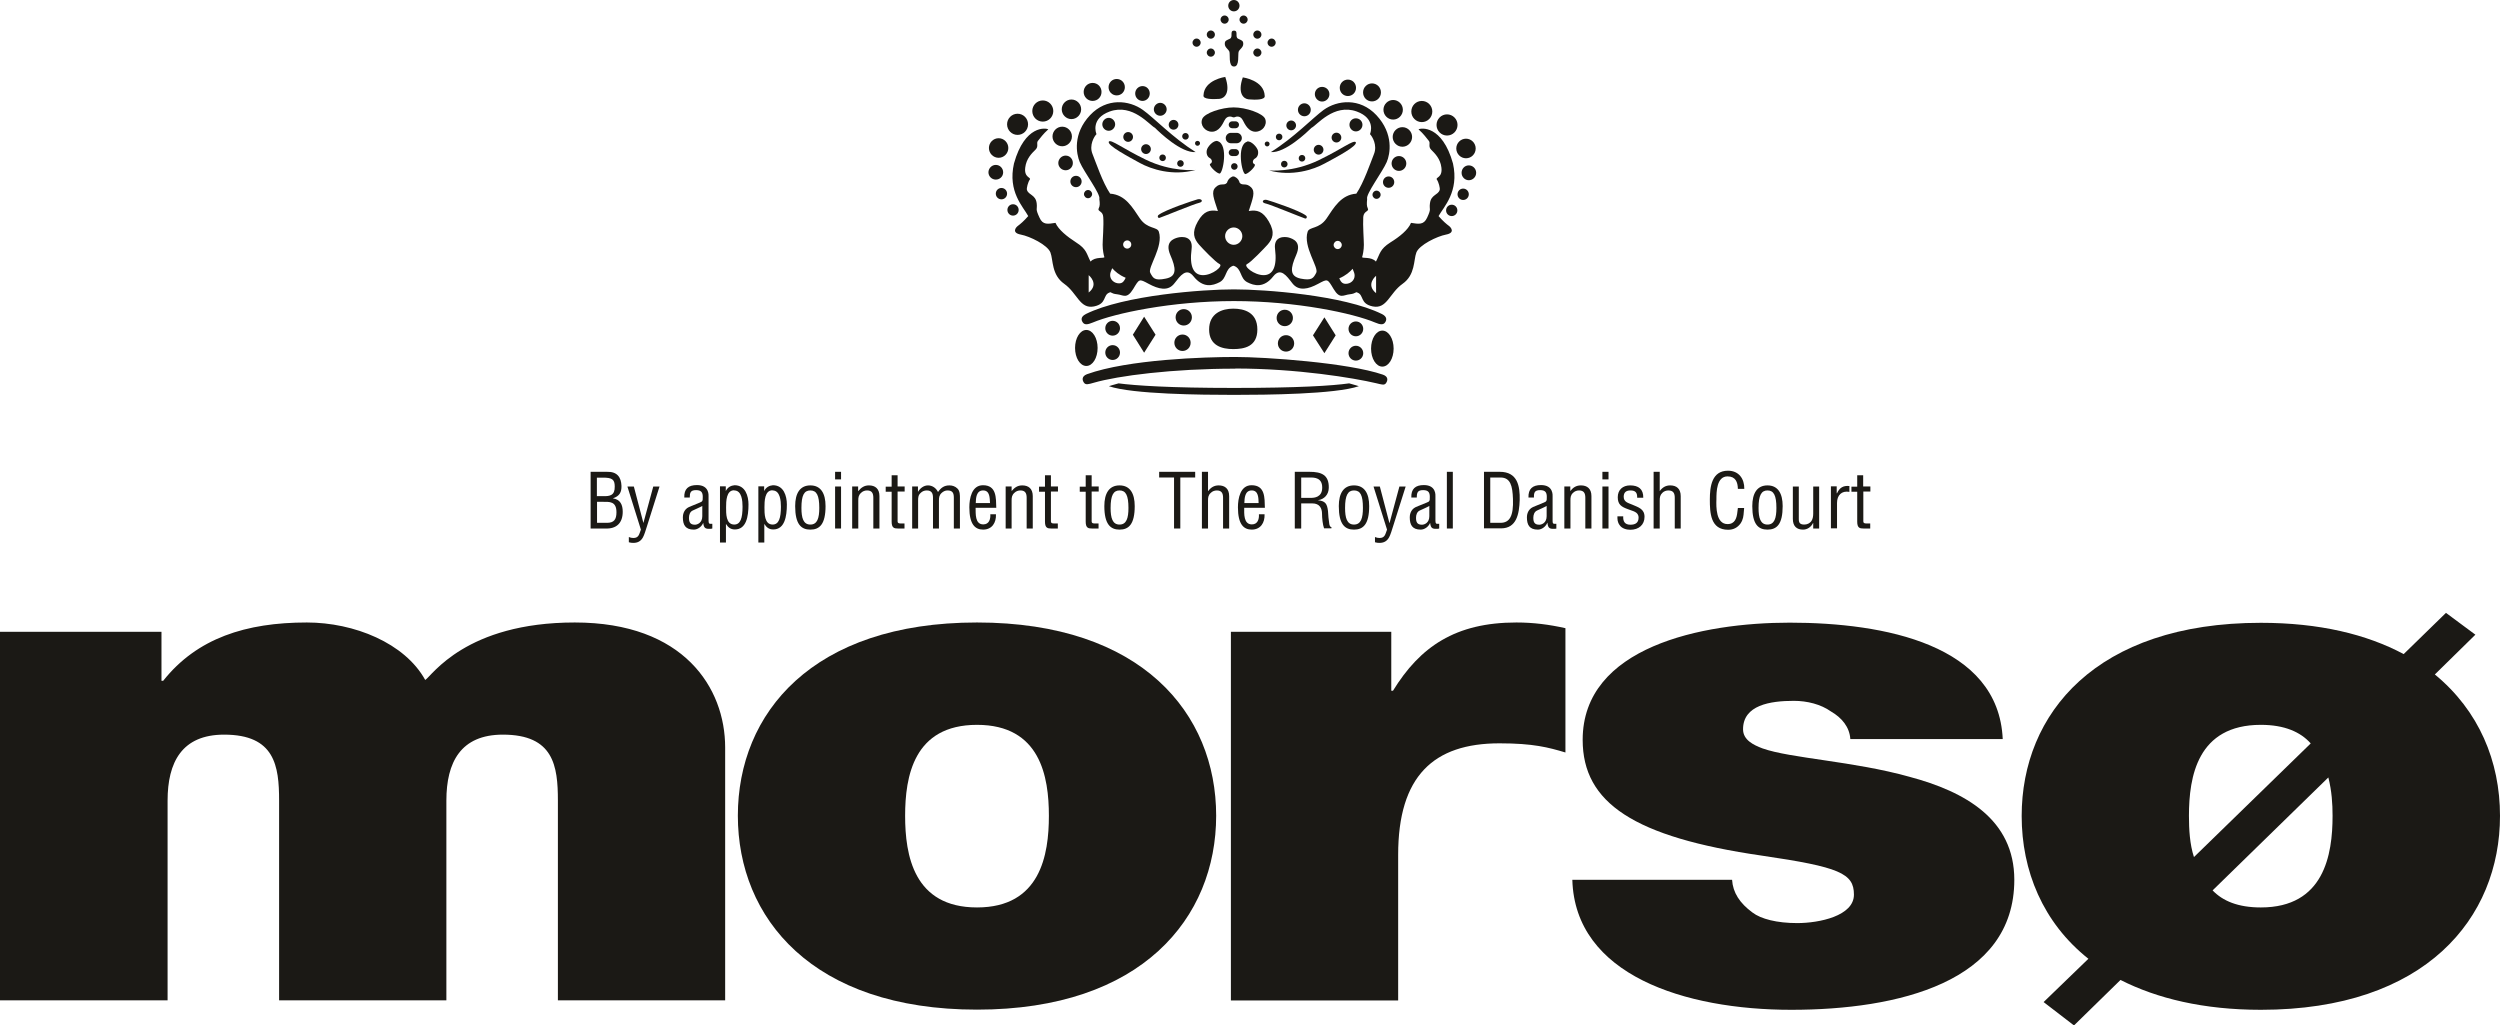
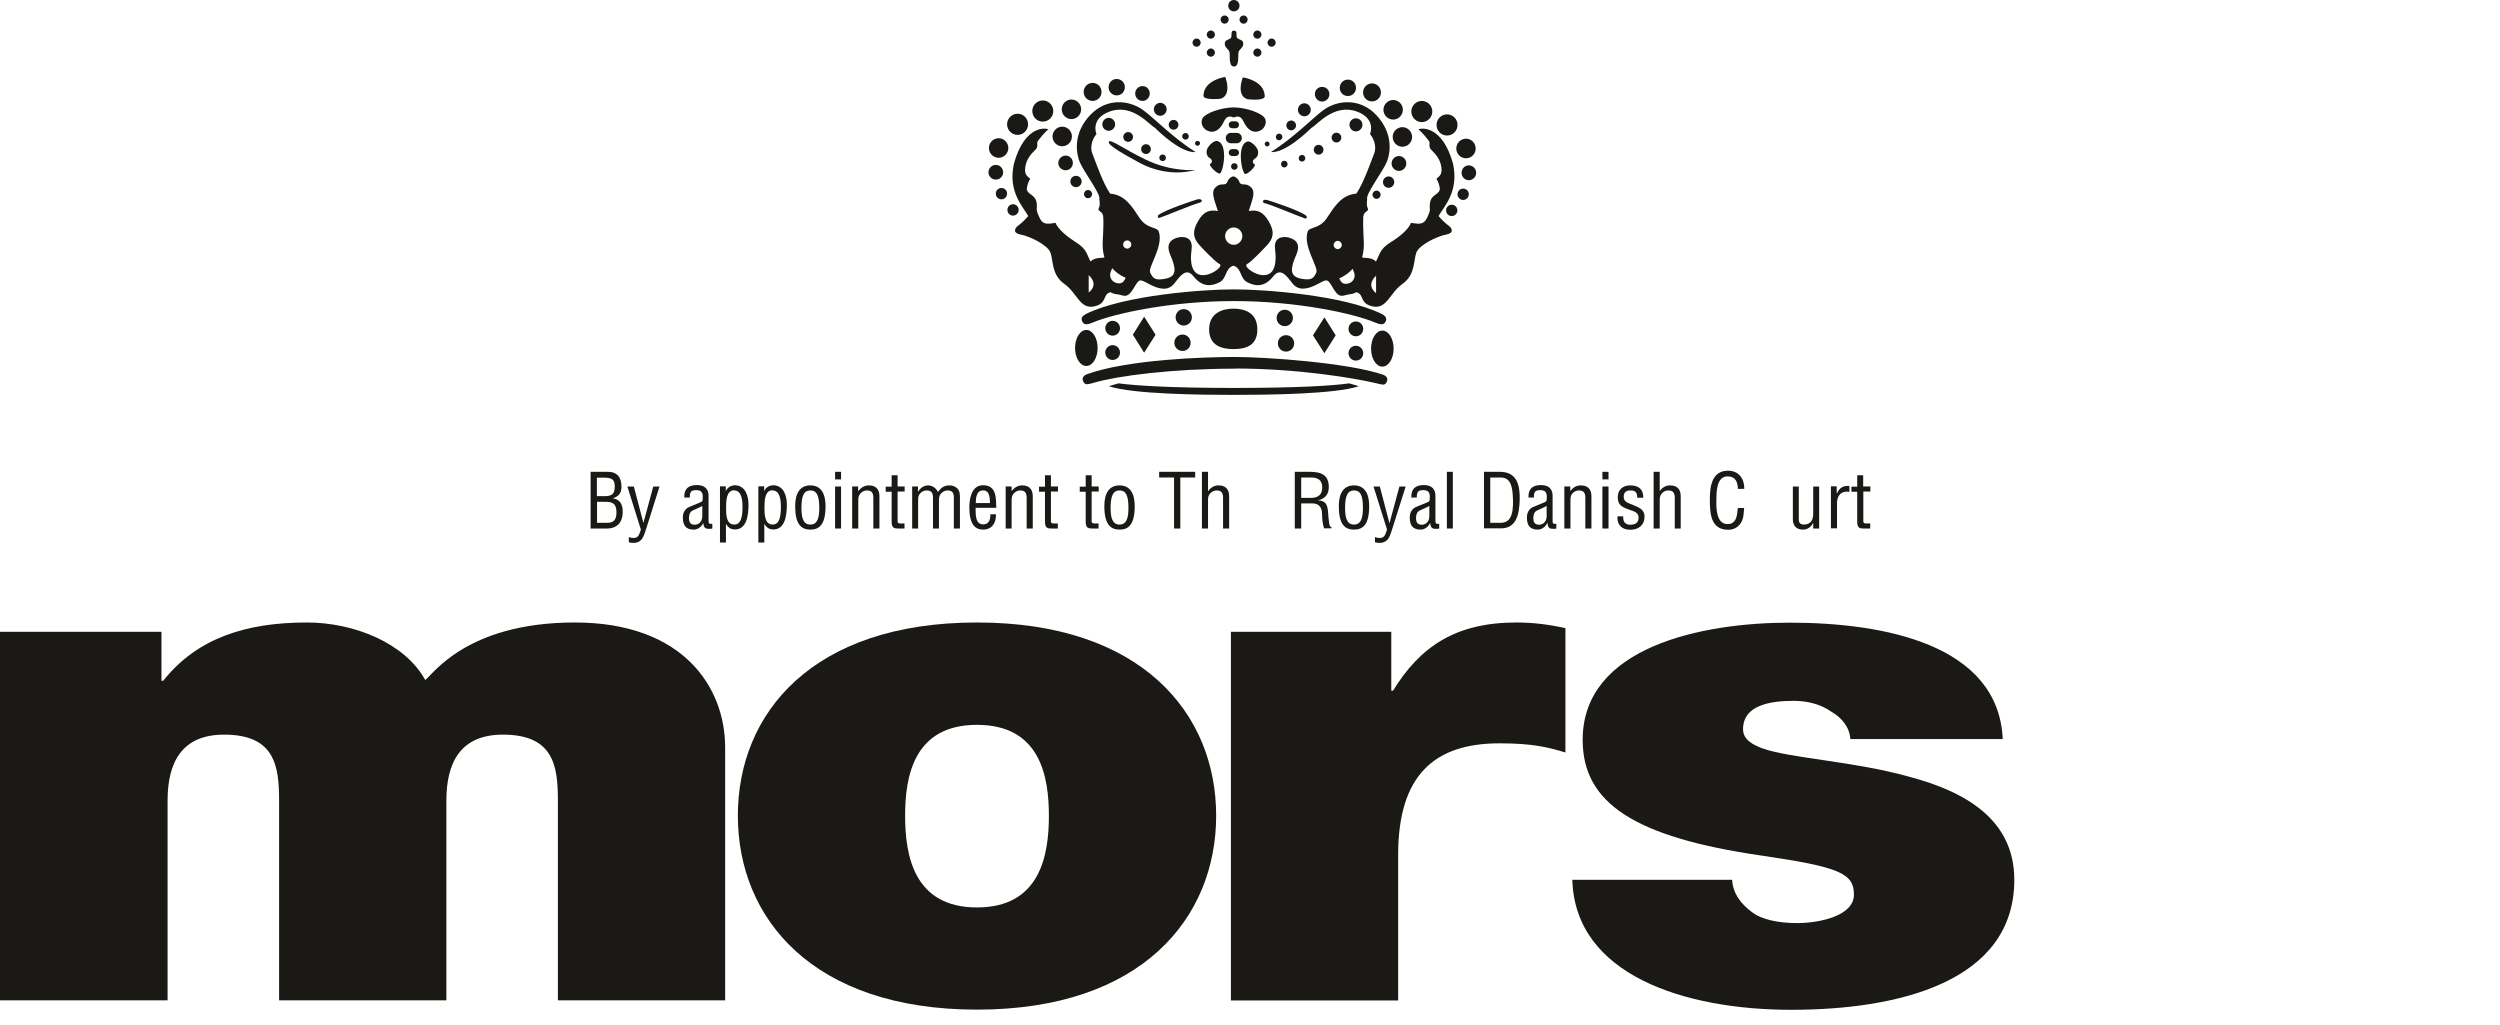
<svg xmlns="http://www.w3.org/2000/svg" width="178" height="73" viewBox="0 0 178 73" fill="none">
  <g clip-path="url(#clip0_311_1253)">
    <path d="M0 44.985H11.497V48.471H11.62C14.029 45.435 17.519 44.321 21.846 44.321C25.213 44.321 28.827 45.783 30.276 48.415C30.756 48.111 33.164 44.321 40.926 44.321C48.687 44.321 51.631 48.977 51.631 53.217V71.222H39.722V57.007C39.722 54.533 39.42 52.306 35.807 52.306C32.797 52.306 31.782 54.274 31.782 57.007V71.222H19.872V57.007C19.872 54.533 19.571 52.306 15.958 52.306C12.947 52.306 11.932 54.274 11.932 57.007V71.222H0V44.974V44.985Z" fill="#1B1915" />
    <path d="M69.563 71.886C57.832 71.886 52.535 65.363 52.535 58.076C52.535 50.788 57.832 44.321 69.563 44.321C81.294 44.321 86.591 50.799 86.591 58.076C86.591 65.352 81.294 71.886 69.563 71.886ZM69.563 51.609C65.047 51.609 64.445 55.298 64.445 58.087C64.445 60.876 65.047 64.61 69.563 64.61C74.079 64.61 74.681 60.865 74.681 58.087C74.681 55.309 74.079 51.609 69.563 51.609Z" fill="#1B1915" />
    <path d="M87.628 44.985H99.059V49.18H99.181C101.111 46.042 103.631 44.321 107.969 44.321C109.173 44.321 110.311 44.468 111.459 44.726V53.577C110.255 53.217 109.173 52.925 106.764 52.925C102.07 52.925 99.549 55.253 99.549 60.865V71.234H87.64V44.985H87.628Z" fill="#1B1915" />
    <path d="M131.744 52.622C131.688 51.767 131.141 51.103 130.361 50.654C129.647 50.147 128.677 49.9 127.718 49.9C126.034 49.9 124.105 50.204 124.105 51.924C124.105 52.678 124.83 53.038 125.488 53.285C127.473 53.994 131.989 54.196 135.959 55.309C139.929 56.367 143.419 58.346 143.419 62.642C143.419 69.93 135.122 71.898 127.539 71.898C119.956 71.898 112.139 69.424 111.95 62.642H123.324C123.38 63.553 123.871 64.306 124.774 64.97C125.376 65.431 126.514 65.724 127.963 65.724C129.524 65.724 132 65.218 132 63.699C132 62.181 130.974 61.731 125.443 60.921C116.355 59.605 112.686 57.176 112.686 52.678C112.686 46.054 121.172 44.333 127.428 44.333C134.163 44.333 142.293 45.896 142.594 52.622H131.766H131.744Z" fill="#1B1915" />
-     <path d="M176.249 45.188L173.361 48.022C176.495 50.597 178 54.196 178 58.087C178 65.364 172.703 71.898 160.972 71.898C156.879 71.898 153.567 71.088 150.98 69.772L147.668 73.011L145.505 71.347L148.694 68.265C145.449 65.69 143.943 61.99 143.943 58.099C143.943 50.811 149.24 44.344 160.972 44.344C165.12 44.344 168.488 45.154 171.142 46.571L174.153 43.636L176.26 45.199L176.249 45.188ZM157.537 63.396C158.262 64.149 159.344 64.61 160.972 64.61C165.477 64.61 166.079 60.865 166.079 58.087C166.079 57.233 166.023 56.322 165.778 55.354L157.537 63.396ZM164.518 52.925C163.793 52.115 162.656 51.609 160.972 51.609C156.455 51.609 155.853 55.298 155.853 58.087C155.853 59.043 155.909 60.112 156.21 61.023L164.518 52.937V52.925Z" fill="#1B1915" />
    <path d="M42.052 37.63V33.593H43.212C43.948 33.57 44.227 33.986 44.249 34.594C44.26 35.043 44.115 35.325 43.636 35.482C44.171 35.561 44.338 35.943 44.338 36.438C44.338 37.236 43.892 37.664 43.111 37.63H42.03H42.052ZM42.509 35.325H42.911C43.457 35.347 43.781 35.257 43.769 34.639C43.769 34.144 43.591 33.998 42.9 34.009H42.498V35.336L42.509 35.325ZM43.223 37.225C43.714 37.225 43.892 36.989 43.892 36.472C43.892 35.673 43.379 35.73 42.911 35.73H42.509V37.225H43.223Z" fill="#1B1915" />
    <path d="M44.684 34.639H45.13L45.81 37.237L46.513 34.639H46.959L46.056 37.495C46 37.675 45.866 38.114 45.777 38.26C45.621 38.541 45.398 38.654 45.086 38.654C44.985 38.654 44.885 38.642 44.773 38.609V38.237C44.874 38.282 44.996 38.305 45.097 38.305C45.498 38.305 45.509 38.013 45.632 37.709L44.673 34.65L44.684 34.639Z" fill="#1B1915" />
    <path d="M50.717 37.63C50.717 37.63 50.65 37.641 50.616 37.652C50.248 37.664 50.114 37.641 50.07 37.225C49.969 37.484 49.691 37.709 49.401 37.709C48.798 37.709 48.62 37.371 48.62 36.831C48.62 36.719 48.642 36.291 49.055 36.1C49.3 35.988 49.914 35.763 49.958 35.718C50.047 35.651 50.036 35.527 50.036 35.369C50.036 35.032 49.903 34.897 49.557 34.897C49.166 34.897 49.111 35.077 49.111 35.426H48.721C48.698 34.807 49.01 34.537 49.624 34.537C50.516 34.537 50.449 35.279 50.449 35.347V37.068C50.449 37.146 50.449 37.248 50.527 37.292C50.583 37.304 50.65 37.292 50.717 37.292V37.607V37.63ZM50.003 36.022C49.791 36.145 49.557 36.235 49.323 36.348C49.122 36.438 49.055 36.663 49.055 36.865C49.055 37.169 49.133 37.36 49.479 37.36C49.646 37.36 50.003 37.236 50.003 36.753V36.022Z" fill="#1B1915" />
    <path d="M51.698 38.63H51.263V34.627H51.676V34.964C51.81 34.683 52.055 34.57 52.3 34.548C53.07 34.548 53.293 35.313 53.293 35.92C53.293 36.775 53.137 37.697 52.323 37.697C52.022 37.697 51.843 37.551 51.687 37.303V38.63H51.698ZM52.267 34.908C51.709 34.908 51.698 35.695 51.698 36.122C51.698 36.55 51.676 37.348 52.278 37.348C52.724 37.348 52.869 36.887 52.869 36.077C52.869 35.684 52.824 34.919 52.278 34.919L52.267 34.908Z" fill="#1B1915" />
    <path d="M54.43 38.63H53.995V34.627H54.408V34.964C54.541 34.683 54.787 34.57 55.032 34.548C55.802 34.548 56.025 35.313 56.025 35.92C56.025 36.775 55.869 37.697 55.054 37.697C54.753 37.697 54.575 37.551 54.419 37.303V38.63H54.43ZM54.999 34.908C54.441 34.908 54.43 35.695 54.43 36.122C54.43 36.55 54.419 37.348 55.01 37.348C55.456 37.348 55.601 36.887 55.601 36.077C55.601 35.684 55.556 34.919 55.01 34.919L54.999 34.908Z" fill="#1B1915" />
    <path d="M57.697 37.709C57.039 37.709 56.616 37.326 56.616 36.033C56.616 35.133 56.95 34.56 57.697 34.56C58.445 34.56 58.779 35.133 58.779 36.033C58.779 37.326 58.355 37.709 57.697 37.709ZM57.697 34.919C57.251 34.919 57.062 35.268 57.062 36.168C57.062 36.876 57.196 37.349 57.697 37.349C58.199 37.349 58.333 36.876 58.333 36.168C58.333 35.268 58.144 34.919 57.697 34.919Z" fill="#1B1915" />
    <path d="M59.459 34.133V33.593H59.883V34.133H59.459ZM59.459 37.63V34.639H59.883V37.63H59.459Z" fill="#1B1915" />
    <path d="M61.099 34.964H61.11C61.322 34.706 61.545 34.56 61.868 34.56C62.315 34.56 62.616 34.796 62.616 35.324V37.63H62.181V35.437C62.181 35.122 62.08 34.919 61.735 34.919C61.579 34.919 61.422 34.976 61.311 35.088C61.133 35.246 61.11 35.414 61.11 35.628V37.63H60.675V34.638H61.099V34.964Z" fill="#1B1915" />
    <path d="M63.909 34.638H64.411V34.998H63.909V37.034C63.909 37.135 63.876 37.27 64.11 37.27H64.4V37.63H63.931C63.675 37.63 63.485 37.596 63.485 37.146V35.01H63.062V34.65H63.485V33.84H63.909V34.65V34.638Z" fill="#1B1915" />
    <path d="M65.381 37.63H64.946V34.638H65.359V35.021C65.504 34.773 65.76 34.56 66.073 34.56C66.385 34.56 66.653 34.751 66.786 35.032C66.998 34.728 67.221 34.56 67.6 34.56C67.812 34.56 68.002 34.627 68.158 34.773C68.359 34.953 68.347 35.279 68.347 35.471V37.63H67.913V35.437C67.913 35.099 67.823 34.919 67.455 34.919C67.31 34.919 67.165 34.987 67.054 35.088C66.876 35.246 66.853 35.414 66.853 35.628V37.63H66.429V35.437C66.429 35.122 66.329 34.919 65.983 34.919C65.827 34.919 65.671 34.976 65.56 35.088C65.381 35.246 65.37 35.414 65.37 35.628V37.63H65.381Z" fill="#1B1915" />
    <path d="M70.912 36.628C70.935 37.213 70.634 37.708 69.998 37.708C69.429 37.708 69.017 37.337 69.017 36.122C69.017 35.492 69.184 34.548 69.987 34.548C70.968 34.548 70.912 35.459 70.935 36.156H69.463C69.474 36.561 69.407 37.337 70.009 37.337C70.422 37.337 70.533 36.966 70.511 36.617H70.912V36.628ZM70.489 35.819C70.466 35.47 70.489 34.919 69.998 34.919C69.507 34.919 69.485 35.47 69.474 35.819H70.5H70.489Z" fill="#1B1915" />
    <path d="M72.027 34.964C72.239 34.706 72.462 34.56 72.786 34.56C73.232 34.56 73.533 34.796 73.533 35.324V37.63H73.098V35.437C73.098 35.122 72.998 34.919 72.652 34.919C72.496 34.919 72.34 34.976 72.228 35.088C72.05 35.246 72.027 35.414 72.027 35.628V37.63H71.603V34.638H72.027V34.964Z" fill="#1B1915" />
    <path d="M74.826 34.638H75.328V34.998H74.826V37.034C74.826 37.135 74.793 37.27 75.027 37.27H75.317V37.63H74.849C74.592 37.63 74.403 37.596 74.403 37.146V35.01H73.979V34.65H74.403V33.84H74.826V34.65V34.638Z" fill="#1B1915" />
    <path d="M77.726 34.638H78.228V34.998H77.726V37.034C77.726 37.135 77.692 37.27 77.927 37.27H78.217V37.63H77.748C77.492 37.63 77.302 37.596 77.302 37.146V35.01H76.878V34.65H77.302V33.84H77.726V34.65V34.638Z" fill="#1B1915" />
    <path d="M79.711 37.709C79.064 37.709 78.629 37.326 78.629 36.033C78.629 35.133 78.963 34.56 79.711 34.56C80.458 34.56 80.792 35.133 80.792 36.033C80.792 37.326 80.368 37.709 79.711 37.709ZM79.711 34.919C79.276 34.919 79.075 35.268 79.075 36.168C79.075 36.876 79.209 37.349 79.711 37.349C80.212 37.349 80.346 36.876 80.346 36.168C80.346 35.268 80.157 34.919 79.711 34.919Z" fill="#1B1915" />
    <path d="M82.532 33.593H85.097V33.998H84.038V37.63H83.592V33.998H82.532V33.593Z" fill="#1B1915" />
    <path d="M86.011 37.63H85.576V33.593H86.011V34.965H86.022C86.212 34.706 86.446 34.56 86.769 34.56C87.215 34.56 87.516 34.796 87.516 35.325V37.63H87.082V35.437C87.082 35.122 86.981 34.92 86.636 34.92C86.479 34.92 86.323 34.976 86.212 35.089C86.033 35.246 86.011 35.415 86.011 35.628V37.63Z" fill="#1B1915" />
-     <path d="M90.037 36.628C90.059 37.213 89.758 37.708 89.122 37.708C88.554 37.708 88.141 37.337 88.141 36.122C88.141 35.492 88.308 34.548 89.111 34.548C90.093 34.548 90.037 35.459 90.059 36.156H88.587C88.587 36.561 88.531 37.337 89.134 37.337C89.546 37.337 89.658 36.966 89.635 36.617H90.037V36.628ZM89.613 35.819C89.602 35.47 89.613 34.919 89.122 34.919C88.632 34.919 88.609 35.47 88.598 35.819H89.624H89.613Z" fill="#1B1915" />
    <path d="M92.635 37.63H92.189V33.593H93.237C94.096 33.593 94.631 33.818 94.609 34.74C94.598 35.212 94.297 35.55 93.828 35.617C94.352 35.673 94.486 35.842 94.553 36.382C94.564 36.685 94.598 36.978 94.642 37.282C94.653 37.36 94.687 37.529 94.798 37.529V37.619H94.274C94.174 37.36 94.129 36.865 94.129 36.596C94.129 36.191 93.962 35.842 93.438 35.842H92.646V37.619L92.635 37.63ZM92.635 35.448H93.349C93.561 35.448 94.152 35.415 94.141 34.706C94.141 34.009 93.583 33.998 93.282 33.998H92.646V35.448H92.635Z" fill="#1B1915" />
    <path d="M96.404 37.709C95.746 37.709 95.323 37.326 95.323 36.033C95.323 35.133 95.657 34.56 96.404 34.56C97.152 34.56 97.486 35.133 97.486 36.033C97.486 37.326 97.062 37.709 96.404 37.709ZM96.404 34.919C95.969 34.919 95.769 35.268 95.769 36.168C95.769 36.876 95.903 37.349 96.404 37.349C96.906 37.349 97.04 36.876 97.04 36.168C97.04 35.268 96.862 34.919 96.404 34.919Z" fill="#1B1915" />
    <path d="M97.798 34.639H98.244L98.925 37.237H98.936L99.638 34.639H100.084L99.181 37.495C99.125 37.675 98.992 38.114 98.902 38.26C98.746 38.541 98.523 38.654 98.211 38.654C98.111 38.654 98.01 38.642 97.899 38.609V38.237C97.999 38.282 98.122 38.305 98.222 38.305C98.624 38.305 98.635 38.013 98.757 37.709L97.798 34.65V34.639Z" fill="#1B1915" />
    <path d="M102.471 37.63C102.471 37.63 102.404 37.641 102.371 37.652C102.003 37.664 101.869 37.641 101.824 37.225C101.724 37.484 101.445 37.709 101.155 37.709C100.553 37.709 100.375 37.371 100.375 36.831C100.375 36.719 100.397 36.291 100.809 36.1C101.055 35.988 101.668 35.763 101.724 35.718C101.813 35.651 101.802 35.527 101.802 35.369C101.802 35.032 101.668 34.897 101.322 34.897C100.932 34.897 100.876 35.077 100.876 35.426H100.486C100.464 34.807 100.776 34.537 101.378 34.537C102.27 34.537 102.203 35.279 102.203 35.347V37.068C102.203 37.146 102.203 37.248 102.281 37.292C102.337 37.304 102.404 37.292 102.471 37.292V37.607V37.63ZM101.768 36.022C101.557 36.145 101.322 36.235 101.088 36.348C100.887 36.438 100.821 36.663 100.821 36.865C100.821 37.169 100.899 37.36 101.244 37.36C101.412 37.36 101.768 37.236 101.768 36.753V36.022Z" fill="#1B1915" />
    <path d="M103.017 37.63V33.593H103.441V37.63H103.017Z" fill="#1B1915" />
    <path d="M105.66 37.63V33.593H106.786C108.058 33.593 108.225 34.616 108.203 35.606C108.169 36.596 107.98 37.619 106.876 37.619H105.671L105.66 37.63ZM106.106 37.225H106.831C107.489 37.225 107.768 36.742 107.723 35.527C107.69 34.605 107.556 33.998 106.831 33.998H106.106V37.225Z" fill="#1B1915" />
    <path d="M110.823 37.63C110.823 37.63 110.757 37.641 110.723 37.652C110.355 37.664 110.221 37.641 110.177 37.225H110.166C110.065 37.484 109.786 37.709 109.496 37.709C108.894 37.709 108.716 37.371 108.716 36.831C108.716 36.719 108.738 36.291 109.151 36.1C109.396 35.988 110.009 35.763 110.054 35.718C110.143 35.651 110.132 35.527 110.132 35.369C110.132 35.032 109.998 34.897 109.653 34.897C109.262 34.897 109.206 35.077 109.218 35.426H108.827C108.805 34.807 109.117 34.537 109.719 34.537C110.612 34.537 110.545 35.279 110.545 35.347V37.068C110.545 37.146 110.534 37.248 110.623 37.292C110.678 37.304 110.745 37.292 110.812 37.292V37.607L110.823 37.63ZM110.121 36.022C109.909 36.145 109.675 36.235 109.441 36.348C109.24 36.438 109.173 36.663 109.173 36.865C109.173 37.169 109.251 37.36 109.597 37.36C109.764 37.36 110.121 37.236 110.121 36.753V36.022Z" fill="#1B1915" />
    <path d="M111.805 34.964C112.005 34.706 112.228 34.56 112.563 34.56C113.009 34.56 113.31 34.796 113.31 35.324V37.63H112.875V35.437C112.875 35.122 112.775 34.919 112.429 34.919C112.273 34.919 112.117 34.976 112.005 35.088C111.827 35.246 111.816 35.414 111.816 35.628V37.63H111.381V34.638H111.805V34.964Z" fill="#1B1915" />
    <path d="M114.091 34.133V33.593H114.526V34.133H114.091ZM114.091 37.63V34.639H114.526V37.63H114.091Z" fill="#1B1915" />
    <path d="M116.566 35.437C116.578 35.088 116.455 34.919 116.087 34.919C115.786 34.919 115.607 35.054 115.607 35.369C115.607 35.752 115.931 35.808 116.221 35.932C116.656 36.123 117.09 36.235 117.09 36.798C117.09 37.36 116.689 37.72 116.076 37.72C115.808 37.72 115.485 37.63 115.329 37.405C115.15 37.169 115.161 36.966 115.161 36.764H115.574C115.552 37.124 115.685 37.36 116.087 37.36C116.433 37.36 116.667 37.225 116.667 36.854C116.667 36.426 116.232 36.393 115.92 36.258C115.451 36.089 115.184 35.932 115.184 35.403C115.184 34.874 115.54 34.56 116.065 34.56C116.667 34.56 117.012 34.83 117.001 35.437H116.589H116.566Z" fill="#1B1915" />
    <path d="M118.172 37.63H117.737V33.593H118.172V34.965C118.362 34.706 118.596 34.56 118.919 34.56C119.365 34.56 119.667 34.796 119.667 35.325V37.63H119.243V35.437C119.243 35.122 119.142 34.92 118.786 34.92C118.629 34.92 118.473 34.976 118.362 35.089C118.195 35.246 118.172 35.415 118.172 35.628V37.63Z" fill="#1B1915" />
    <path d="M123.737 34.807C123.726 34.323 123.57 33.919 123.001 33.919C122.22 33.919 122.209 35.021 122.209 35.549C122.187 36.1 122.176 37.315 123.001 37.315C123.536 37.315 123.659 36.876 123.703 36.438C123.715 36.348 123.726 36.258 123.737 36.168H124.183C124.172 36.246 124.172 36.337 124.161 36.415C124.138 36.741 124.116 36.989 123.926 37.27C123.715 37.562 123.425 37.72 123.045 37.72C121.785 37.72 121.741 36.516 121.741 35.56C121.741 34.65 121.875 33.514 123.034 33.514C123.804 33.514 124.205 34.087 124.194 34.807H123.748H123.737Z" fill="#1B1915" />
-     <path d="M125.844 37.709C125.186 37.709 124.763 37.326 124.763 36.033C124.763 35.133 125.097 34.56 125.844 34.56C126.592 34.56 126.926 35.133 126.926 36.033C126.926 37.326 126.513 37.709 125.844 37.709ZM125.844 34.919C125.409 34.919 125.209 35.268 125.209 36.168C125.209 36.876 125.343 37.349 125.844 37.349C126.346 37.349 126.48 36.876 126.48 36.168C126.48 35.268 126.29 34.919 125.844 34.919Z" fill="#1B1915" />
    <path d="M129.089 37.237C128.944 37.54 128.666 37.709 128.376 37.709C127.93 37.709 127.651 37.473 127.651 36.944V34.639H128.075V36.967C128.075 37.214 128.153 37.349 128.465 37.349C128.666 37.349 128.866 37.259 128.978 37.09C129.078 36.944 129.101 36.73 129.101 36.562V34.639H129.524V37.63H129.101V37.237H129.089Z" fill="#1B1915" />
    <path d="M130.796 35.122C130.974 34.728 131.231 34.56 131.677 34.605V35.021C131.119 34.92 130.796 35.268 130.796 35.808V37.619H130.361V34.627H130.773V35.122H130.796Z" fill="#1B1915" />
    <path d="M132.658 34.638H133.171V34.998H132.669V37.034C132.669 37.135 132.636 37.27 132.87 37.27H133.16V37.63H132.68C132.424 37.63 132.234 37.596 132.234 37.146V35.01H131.822V34.65H132.234V33.84H132.658V34.65V34.638Z" fill="#1B1915" />
    <path d="M87.874 21.436C83.402 21.436 79.343 22.313 77.804 22.965C77.425 23.123 77.224 23.134 77.101 22.965C76.979 22.797 76.923 22.56 77.313 22.358C80.045 21.008 85.699 20.604 87.818 20.604H87.885C90.004 20.604 95.657 21.008 98.389 22.358C98.78 22.549 98.735 22.797 98.612 22.965C98.49 23.134 98.278 23.123 97.91 22.965C96.371 22.313 92.323 21.436 87.84 21.436H87.885H87.874Z" fill="#1B1915" />
    <path d="M87.952 26.249C83.48 26.249 79.588 26.755 77.882 27.25C77.492 27.363 77.302 27.419 77.18 27.25C77.057 27.081 76.99 26.8 77.391 26.643C80.335 25.586 85.777 25.417 87.896 25.417H87.963C90.082 25.417 95.981 25.822 98.468 26.677C98.88 26.823 98.802 27.115 98.68 27.284C98.557 27.453 98.367 27.374 97.977 27.284C96.394 26.913 92.379 26.238 87.907 26.238H87.952V26.249Z" fill="#1B1915" />
-     <path d="M90.371 12.135C90.371 12.135 92.055 12.304 93.918 11.393C95.523 10.617 96.371 9.942 96.527 10.122C96.706 10.381 95.066 11.236 94.319 11.64C93.527 12.079 91.989 12.585 90.36 12.135" fill="#1B1915" />
    <path d="M90.093 14.485C89.769 14.407 89.925 14.159 90.215 14.238C90.505 14.317 92.513 14.98 92.992 15.351C93.092 15.43 93.037 15.599 92.914 15.554C92.602 15.453 90.494 14.575 90.104 14.485" fill="#1B1915" />
    <path d="M90.216 10.426C90.316 10.426 90.394 10.347 90.394 10.246C90.394 10.145 90.316 10.077 90.216 10.077C90.115 10.077 90.048 10.156 90.048 10.246C90.048 10.336 90.126 10.426 90.216 10.426Z" fill="#1B1915" />
    <path d="M91.074 9.987C91.197 9.987 91.308 9.886 91.308 9.751C91.308 9.616 91.208 9.515 91.074 9.515C90.94 9.515 90.84 9.616 90.84 9.751C90.84 9.886 90.94 9.987 91.074 9.987Z" fill="#1B1915" />
    <path d="M91.933 9.278C92.122 9.278 92.278 9.121 92.278 8.93C92.278 8.739 92.122 8.581 91.933 8.581C91.743 8.581 91.587 8.739 91.587 8.93C91.587 9.121 91.743 9.278 91.933 9.278Z" fill="#1B1915" />
    <path d="M92.87 8.278C93.126 8.278 93.327 8.075 93.327 7.817C93.327 7.558 93.115 7.355 92.87 7.355C92.624 7.355 92.413 7.558 92.413 7.817C92.413 8.075 92.624 8.278 92.87 8.278Z" fill="#1B1915" />
    <path d="M94.13 7.231C94.42 7.231 94.654 6.995 94.654 6.703C94.654 6.41 94.42 6.186 94.13 6.186C93.84 6.186 93.617 6.422 93.617 6.703C93.617 6.984 93.851 7.231 94.13 7.231Z" fill="#1B1915" />
    <path d="M95.969 6.838C96.293 6.838 96.549 6.579 96.549 6.253C96.549 5.927 96.293 5.668 95.969 5.668C95.646 5.668 95.39 5.927 95.39 6.253C95.39 6.579 95.646 6.838 95.969 6.838Z" fill="#1B1915" />
    <path d="M97.687 7.221C98.033 7.221 98.323 6.939 98.323 6.58C98.323 6.22 98.033 5.938 97.687 5.938C97.341 5.938 97.051 6.22 97.051 6.58C97.051 6.939 97.33 7.221 97.687 7.221Z" fill="#1B1915" />
    <path d="M99.192 8.514C99.572 8.514 99.884 8.199 99.884 7.816C99.884 7.434 99.572 7.119 99.192 7.119C98.813 7.119 98.501 7.434 98.501 7.816C98.501 8.199 98.813 8.514 99.192 8.514Z" fill="#1B1915" />
    <path d="M99.851 10.448C100.23 10.448 100.542 10.133 100.542 9.751C100.542 9.369 100.23 9.054 99.851 9.054C99.471 9.054 99.159 9.369 99.159 9.751C99.159 10.133 99.471 10.448 99.851 10.448Z" fill="#1B1915" />
    <path d="M99.605 12.168C99.895 12.168 100.129 11.932 100.129 11.64C100.129 11.348 99.895 11.111 99.605 11.111C99.315 11.111 99.081 11.348 99.081 11.64C99.081 11.932 99.315 12.168 99.605 12.168Z" fill="#1B1915" />
    <path d="M98.869 13.372C99.092 13.372 99.271 13.192 99.271 12.967C99.271 12.742 99.092 12.562 98.869 12.562C98.646 12.562 98.468 12.742 98.468 12.967C98.468 13.192 98.646 13.372 98.869 13.372Z" fill="#1B1915" />
    <path d="M98.011 14.159C98.167 14.159 98.301 14.024 98.301 13.867C98.301 13.709 98.167 13.574 98.011 13.574C97.855 13.574 97.721 13.709 97.721 13.867C97.721 14.024 97.855 14.159 98.011 14.159Z" fill="#1B1915" />
    <path d="M91.442 11.922C91.565 11.922 91.676 11.82 91.676 11.685C91.676 11.55 91.576 11.449 91.442 11.449C91.308 11.449 91.208 11.55 91.208 11.685C91.208 11.82 91.308 11.922 91.442 11.922Z" fill="#1B1915" />
    <path d="M92.702 11.505C92.825 11.505 92.937 11.403 92.937 11.268C92.937 11.133 92.836 11.032 92.702 11.032C92.569 11.032 92.468 11.133 92.468 11.268C92.468 11.403 92.569 11.505 92.702 11.505Z" fill="#1B1915" />
    <path d="M93.884 11.01C94.074 11.01 94.23 10.852 94.23 10.661C94.23 10.47 94.074 10.312 93.884 10.312C93.695 10.312 93.539 10.47 93.539 10.661C93.539 10.852 93.695 11.01 93.884 11.01Z" fill="#1B1915" />
    <path d="M95.156 10.145C95.345 10.145 95.501 9.987 95.501 9.796C95.501 9.605 95.345 9.447 95.156 9.447C94.966 9.447 94.81 9.605 94.81 9.796C94.81 9.987 94.966 10.145 95.156 10.145Z" fill="#1B1915" />
    <path d="M96.538 9.357C96.795 9.357 97.007 9.144 97.007 8.885C97.007 8.626 96.795 8.424 96.538 8.424C96.282 8.424 96.081 8.626 96.081 8.885C96.081 9.144 96.293 9.357 96.538 9.357Z" fill="#1B1915" />
    <path d="M101.233 8.694C101.646 8.694 101.98 8.356 101.98 7.94C101.98 7.524 101.646 7.187 101.233 7.187C100.82 7.187 100.486 7.524 100.486 7.94C100.486 8.356 100.82 8.694 101.233 8.694Z" fill="#1B1915" />
    <path d="M103.028 9.65C103.441 9.65 103.776 9.312 103.776 8.896C103.776 8.48 103.441 8.143 103.028 8.143C102.616 8.143 102.281 8.48 102.281 8.896C102.281 9.312 102.616 9.65 103.028 9.65Z" fill="#1B1915" />
    <path d="M104.378 11.269C104.768 11.269 105.069 10.954 105.069 10.571C105.069 10.189 104.757 9.874 104.378 9.874C103.999 9.874 103.687 10.189 103.687 10.571C103.687 10.954 103.999 11.269 104.378 11.269Z" fill="#1B1915" />
    <path d="M104.578 12.832C104.868 12.832 105.103 12.596 105.103 12.304C105.103 12.012 104.868 11.775 104.578 11.775C104.288 11.775 104.065 12.012 104.065 12.304C104.065 12.596 104.3 12.832 104.578 12.832Z" fill="#1B1915" />
    <path d="M104.177 14.238C104.4 14.238 104.579 14.057 104.579 13.833C104.579 13.608 104.4 13.428 104.177 13.428C103.954 13.428 103.776 13.608 103.776 13.833C103.776 14.057 103.954 14.238 104.177 14.238Z" fill="#1B1915" />
    <path d="M103.363 15.385C103.586 15.385 103.764 15.205 103.764 14.98C103.764 14.755 103.586 14.575 103.363 14.575C103.14 14.575 102.961 14.755 102.961 14.98C102.961 15.205 103.14 15.385 103.363 15.385Z" fill="#1B1915" />
    <path d="M88.788 10.077C89.078 9.998 89.524 10.493 89.569 10.74C89.614 10.988 89.524 11.19 89.368 11.28C89.201 11.359 89.123 11.606 89.324 11.696C89.491 11.764 88.911 12.36 88.677 12.393C88.431 12.438 88.019 10.313 88.799 10.088" fill="#1B1915" />
    <path d="M85.108 12.101C85.108 12.101 83.424 12.27 81.562 11.359C79.956 10.583 79.109 9.908 78.952 10.077C78.774 10.335 80.413 11.19 81.16 11.606C81.963 12.045 83.491 12.551 85.119 12.101" fill="#1B1915" />
    <path d="M85.387 14.44C85.721 14.362 85.554 14.114 85.264 14.193C84.974 14.272 82.967 14.935 82.487 15.306C82.387 15.385 82.443 15.554 82.566 15.509C82.878 15.408 84.985 14.53 85.387 14.44Z" fill="#1B1915" />
    <path d="M85.264 10.38C85.164 10.38 85.086 10.301 85.086 10.2C85.086 10.099 85.164 10.031 85.264 10.031C85.365 10.031 85.443 10.11 85.443 10.2C85.443 10.29 85.365 10.38 85.264 10.38Z" fill="#1B1915" />
    <path d="M84.406 9.942C84.283 9.942 84.171 9.841 84.171 9.706C84.171 9.571 84.272 9.47 84.406 9.47C84.539 9.47 84.64 9.571 84.64 9.706C84.64 9.841 84.539 9.942 84.406 9.942Z" fill="#1B1915" />
    <path d="M83.558 9.233C83.368 9.233 83.212 9.076 83.212 8.885C83.212 8.694 83.368 8.536 83.558 8.536C83.748 8.536 83.904 8.694 83.904 8.885C83.904 9.076 83.748 9.233 83.558 9.233Z" fill="#1B1915" />
    <path d="M82.61 8.243C82.354 8.243 82.153 8.03 82.153 7.782C82.153 7.535 82.365 7.321 82.61 7.321C82.855 7.321 83.067 7.535 83.067 7.782C83.067 8.03 82.855 8.243 82.61 8.243Z" fill="#1B1915" />
    <path d="M81.35 7.186C81.06 7.186 80.826 6.95 80.826 6.657C80.826 6.365 81.06 6.129 81.35 6.129C81.64 6.129 81.863 6.365 81.863 6.657C81.863 6.95 81.629 7.186 81.35 7.186Z" fill="#1B1915" />
    <path d="M79.51 6.793C79.187 6.793 78.93 6.534 78.93 6.208C78.93 5.882 79.187 5.623 79.51 5.623C79.834 5.623 80.09 5.882 80.09 6.208C80.09 6.534 79.834 6.793 79.51 6.793Z" fill="#1B1915" />
    <path d="M77.793 7.186C77.436 7.186 77.157 6.894 77.157 6.545C77.157 6.197 77.436 5.904 77.793 5.904C78.15 5.904 78.428 6.185 78.428 6.545C78.428 6.905 78.15 7.186 77.793 7.186Z" fill="#1B1915" />
    <path d="M76.287 8.48C75.908 8.48 75.596 8.165 75.596 7.782C75.596 7.4 75.908 7.085 76.287 7.085C76.666 7.085 76.978 7.4 76.978 7.782C76.978 8.165 76.666 8.48 76.287 8.48Z" fill="#1B1915" />
    <path d="M75.629 10.414C75.25 10.414 74.938 10.099 74.938 9.717C74.938 9.334 75.25 9.02 75.629 9.02C76.008 9.02 76.321 9.334 76.321 9.717C76.321 10.099 76.008 10.414 75.629 10.414Z" fill="#1B1915" />
    <path d="M75.875 12.124C75.585 12.124 75.351 11.888 75.351 11.607C75.351 11.325 75.585 11.078 75.875 11.078C76.165 11.078 76.388 11.314 76.388 11.607C76.388 11.899 76.153 12.124 75.875 12.124Z" fill="#1B1915" />
    <path d="M76.611 13.327C76.388 13.327 76.21 13.147 76.21 12.922C76.21 12.697 76.388 12.518 76.611 12.518C76.834 12.518 77.012 12.697 77.012 12.922C77.012 13.147 76.834 13.327 76.611 13.327Z" fill="#1B1915" />
    <path d="M77.469 14.114C77.313 14.114 77.179 13.979 77.179 13.822C77.179 13.664 77.313 13.529 77.469 13.529C77.625 13.529 77.759 13.664 77.759 13.822C77.759 13.979 77.625 14.114 77.469 14.114Z" fill="#1B1915" />
-     <path d="M84.049 11.876C83.915 11.876 83.814 11.774 83.814 11.639C83.814 11.505 83.915 11.403 84.049 11.403C84.183 11.403 84.283 11.505 84.283 11.639C84.283 11.774 84.183 11.876 84.049 11.876Z" fill="#1B1915" />
    <path d="M82.778 11.471C82.655 11.471 82.543 11.37 82.543 11.235C82.543 11.1 82.644 10.999 82.778 10.999C82.912 10.999 83.012 11.1 83.012 11.235C83.012 11.37 82.912 11.471 82.778 11.471Z" fill="#1B1915" />
    <path d="M81.595 10.965C81.406 10.965 81.249 10.807 81.249 10.616C81.249 10.425 81.406 10.268 81.595 10.268C81.785 10.268 81.941 10.425 81.941 10.616C81.941 10.807 81.785 10.965 81.595 10.965Z" fill="#1B1915" />
    <path d="M80.324 10.1C80.135 10.1 79.978 9.942 79.978 9.751C79.978 9.56 80.135 9.402 80.324 9.402C80.514 9.402 80.67 9.56 80.67 9.751C80.67 9.942 80.514 10.1 80.324 10.1Z" fill="#1B1915" />
    <path d="M78.942 9.312C78.685 9.312 78.484 9.098 78.484 8.851C78.484 8.603 78.696 8.39 78.942 8.39C79.187 8.39 79.399 8.603 79.399 8.851C79.399 9.098 79.187 9.312 78.942 9.312Z" fill="#1B1915" />
    <path d="M74.247 8.659C73.834 8.659 73.499 8.322 73.499 7.906C73.499 7.49 73.834 7.152 74.247 7.152C74.659 7.152 74.994 7.49 74.994 7.906C74.994 8.322 74.659 8.659 74.247 8.659Z" fill="#1B1915" />
    <path d="M72.451 9.605C72.039 9.605 71.704 9.267 71.704 8.851C71.704 8.435 72.039 8.098 72.451 8.098C72.864 8.098 73.198 8.435 73.198 8.851C73.198 9.267 72.864 9.605 72.451 9.605Z" fill="#1B1915" />
    <path d="M71.102 11.235C70.723 11.235 70.411 10.921 70.411 10.538C70.411 10.156 70.723 9.841 71.102 9.841C71.481 9.841 71.793 10.156 71.793 10.538C71.793 10.921 71.481 11.235 71.102 11.235Z" fill="#1B1915" />
    <path d="M70.901 12.787C70.611 12.787 70.377 12.551 70.377 12.27C70.377 11.989 70.611 11.741 70.901 11.741C71.191 11.741 71.425 11.977 71.425 12.27C71.425 12.562 71.191 12.787 70.901 12.787Z" fill="#1B1915" />
    <path d="M71.303 14.193C71.08 14.193 70.901 14.013 70.901 13.788C70.901 13.563 71.08 13.383 71.303 13.383C71.526 13.383 71.704 13.563 71.704 13.788C71.704 14.013 71.526 14.193 71.303 14.193Z" fill="#1B1915" />
    <path d="M72.128 15.352C71.905 15.352 71.727 15.172 71.727 14.947C71.727 14.722 71.905 14.542 72.128 14.542C72.351 14.542 72.529 14.722 72.529 14.947C72.529 15.172 72.351 15.352 72.128 15.352Z" fill="#1B1915" />
    <path d="M86.692 10.043C86.402 9.964 85.956 10.459 85.922 10.706C85.877 10.954 85.967 11.156 86.123 11.246C86.29 11.325 86.368 11.572 86.168 11.662C86.011 11.729 86.58 12.326 86.825 12.359C87.071 12.404 87.483 10.279 86.703 10.054" fill="#1B1915" />
    <path d="M87.807 8.356C87.639 8.277 87.361 8.232 87.193 8.558C87.026 8.885 86.781 9.379 86.29 9.379C85.799 9.379 85.42 8.907 85.599 8.468C85.766 8.052 86.981 7.647 87.84 7.647C88.699 7.647 89.925 8.064 90.082 8.468C90.249 8.907 89.881 9.379 89.39 9.379C88.899 9.379 88.654 8.885 88.487 8.558C88.32 8.232 88.041 8.277 87.874 8.356H87.795H87.807Z" fill="#1B1915" />
    <path d="M88.498 5.511C88.498 5.511 90.004 5.713 90.048 6.827C90.093 7.119 89.39 7.119 88.9 7.074C88.554 7.04 88.086 6.658 88.487 5.511" fill="#1B1915" />
    <path d="M87.238 5.477C87.238 5.477 85.733 5.679 85.688 6.792C85.644 7.074 86.346 7.074 86.826 7.04C87.171 7.006 87.64 6.624 87.238 5.477Z" fill="#1B1915" />
    <path d="M87.851 4.735C87.439 4.735 87.606 3.835 87.528 3.666C87.45 3.497 87.205 3.374 87.205 3.126C87.205 2.879 87.327 2.879 87.573 2.755C87.818 2.631 87.528 2.182 87.862 2.182C88.197 2.182 87.907 2.631 88.153 2.755C88.398 2.879 88.52 2.879 88.52 3.126C88.52 3.374 88.275 3.497 88.197 3.666C88.119 3.835 88.275 4.735 87.874 4.735" fill="#1B1915" />
    <path d="M87.851 0.81C88.074 0.81 88.253 0.63 88.253 0.405C88.253 0.18 88.074 0 87.851 0C87.628 0 87.45 0.18 87.45 0.405C87.45 0.63 87.628 0.81 87.851 0.81Z" fill="#1B1915" />
    <path d="M88.543 1.687C88.699 1.687 88.833 1.552 88.833 1.395C88.833 1.238 88.699 1.103 88.543 1.103C88.387 1.103 88.253 1.238 88.253 1.395C88.253 1.552 88.387 1.687 88.543 1.687Z" fill="#1B1915" />
    <path d="M89.524 2.756C89.68 2.756 89.814 2.621 89.814 2.463C89.814 2.306 89.68 2.171 89.524 2.171C89.368 2.171 89.234 2.306 89.234 2.463C89.234 2.621 89.368 2.756 89.524 2.756Z" fill="#1B1915" />
    <path d="M90.539 3.329C90.695 3.329 90.829 3.194 90.829 3.037C90.829 2.879 90.695 2.744 90.539 2.744C90.383 2.744 90.249 2.879 90.249 3.037C90.249 3.194 90.383 3.329 90.539 3.329Z" fill="#1B1915" />
    <path d="M89.524 4.037C89.68 4.037 89.814 3.902 89.814 3.745C89.814 3.587 89.68 3.452 89.524 3.452C89.368 3.452 89.234 3.587 89.234 3.745C89.234 3.902 89.368 4.037 89.524 4.037Z" fill="#1B1915" />
    <path d="M87.193 1.687C87.037 1.687 86.903 1.552 86.903 1.395C86.903 1.238 87.037 1.103 87.193 1.103C87.349 1.103 87.483 1.238 87.483 1.395C87.483 1.552 87.349 1.687 87.193 1.687Z" fill="#1B1915" />
    <path d="M86.212 2.756C86.056 2.756 85.922 2.621 85.922 2.463C85.922 2.306 86.056 2.171 86.212 2.171C86.368 2.171 86.502 2.306 86.502 2.463C86.502 2.621 86.368 2.756 86.212 2.756Z" fill="#1B1915" />
    <path d="M85.197 3.329C85.041 3.329 84.907 3.194 84.907 3.037C84.907 2.879 85.041 2.744 85.197 2.744C85.353 2.744 85.487 2.879 85.487 3.037C85.487 3.194 85.353 3.329 85.197 3.329Z" fill="#1B1915" />
    <path d="M86.212 4.037C86.056 4.037 85.922 3.902 85.922 3.745C85.922 3.587 86.056 3.452 86.212 3.452C86.368 3.452 86.502 3.587 86.502 3.745C86.502 3.902 86.368 4.037 86.212 4.037Z" fill="#1B1915" />
    <path d="M87.885 12.089C88.008 12.089 88.119 11.988 88.119 11.853C88.119 11.718 88.019 11.617 87.885 11.617C87.751 11.617 87.651 11.718 87.651 11.853C87.651 11.988 87.751 12.089 87.885 12.089Z" fill="#1B1915" />
    <path d="M88.052 10.2C88.253 10.2 88.42 10.032 88.42 9.829C88.42 9.627 88.253 9.458 88.052 9.458H87.639C87.439 9.458 87.272 9.627 87.272 9.829C87.272 10.032 87.439 10.2 87.639 10.2H88.052Z" fill="#1B1915" />
    <path d="M87.974 9.132C88.108 9.132 88.219 9.019 88.219 8.884C88.219 8.749 88.108 8.637 87.974 8.637H87.729C87.595 8.637 87.483 8.749 87.483 8.884C87.483 9.019 87.595 9.132 87.729 9.132H87.974Z" fill="#1B1915" />
    <path d="M87.974 11.111C88.108 11.111 88.219 10.999 88.219 10.864C88.219 10.729 88.108 10.616 87.974 10.616H87.729C87.595 10.616 87.483 10.729 87.483 10.864C87.483 10.999 87.595 11.111 87.729 11.111H87.974Z" fill="#1B1915" />
    <path d="M98.423 26.103C98.869 26.103 99.226 25.53 99.226 24.821C99.226 24.113 98.869 23.539 98.423 23.539C97.977 23.539 97.62 24.113 97.62 24.821C97.62 25.53 97.977 26.103 98.423 26.103Z" fill="#1B1915" />
    <path d="M94.297 25.147L95.1 23.876L94.297 22.594L93.483 23.876L94.297 25.147Z" fill="#1B1915" />
    <path d="M91.476 23.223C91.799 23.223 92.056 22.965 92.056 22.639C92.056 22.312 91.799 22.054 91.476 22.054C91.153 22.054 90.896 22.312 90.896 22.639C90.896 22.965 91.153 23.223 91.476 23.223Z" fill="#1B1915" />
    <path d="M91.565 25.034C91.888 25.034 92.145 24.775 92.145 24.449C92.145 24.123 91.888 23.864 91.565 23.864C91.241 23.864 90.985 24.123 90.985 24.449C90.985 24.775 91.241 25.034 91.565 25.034Z" fill="#1B1915" />
    <path d="M96.538 23.944C96.828 23.944 97.062 23.708 97.062 23.415C97.062 23.123 96.828 22.887 96.538 22.887C96.248 22.887 96.014 23.123 96.014 23.415C96.014 23.708 96.248 23.944 96.538 23.944Z" fill="#1B1915" />
    <path d="M96.538 25.675C96.828 25.675 97.062 25.439 97.062 25.147C97.062 24.854 96.828 24.618 96.538 24.618C96.248 24.618 96.014 24.854 96.014 25.147C96.014 25.439 96.248 25.675 96.538 25.675Z" fill="#1B1915" />
    <path d="M77.347 26.057C76.901 26.057 76.544 25.484 76.544 24.775C76.544 24.067 76.901 23.493 77.347 23.493C77.793 23.493 78.15 24.067 78.15 24.775C78.15 25.484 77.793 26.057 77.347 26.057Z" fill="#1B1915" />
    <path d="M81.462 25.113L80.659 23.831L81.462 22.549L82.276 23.831L81.462 25.113Z" fill="#1B1915" />
    <path d="M84.283 23.178C83.96 23.178 83.703 22.92 83.703 22.594C83.703 22.267 83.96 22.009 84.283 22.009C84.606 22.009 84.863 22.267 84.863 22.594C84.863 22.92 84.606 23.178 84.283 23.178Z" fill="#1B1915" />
    <path d="M84.194 24.989C83.87 24.989 83.614 24.73 83.614 24.404C83.614 24.078 83.87 23.819 84.194 23.819C84.517 23.819 84.773 24.078 84.773 24.404C84.773 24.73 84.517 24.989 84.194 24.989Z" fill="#1B1915" />
    <path d="M79.22 23.899C78.93 23.899 78.696 23.663 78.696 23.37C78.696 23.078 78.93 22.842 79.22 22.842C79.51 22.842 79.744 23.078 79.744 23.37C79.744 23.663 79.51 23.899 79.22 23.899Z" fill="#1B1915" />
    <path d="M79.22 25.63C78.93 25.63 78.696 25.394 78.696 25.102C78.696 24.809 78.93 24.573 79.22 24.573C79.51 24.573 79.744 24.809 79.744 25.102C79.744 25.394 79.51 25.63 79.22 25.63Z" fill="#1B1915" />
    <path d="M87.807 24.855C87.015 24.855 86.089 24.619 86.089 23.46C86.089 22.302 87.015 21.976 87.807 21.976C88.598 21.976 89.524 22.245 89.524 23.46C89.524 24.675 88.598 24.855 87.807 24.855Z" fill="#1B1915" />
    <path d="M87.852 28.116C90.138 28.116 95.078 28.071 96.75 27.497C96.75 27.497 96.405 27.385 96.059 27.295C94.877 27.464 92.39 27.621 87.852 27.621C83.313 27.621 80.826 27.452 79.644 27.295C79.298 27.385 78.953 27.497 78.953 27.497C80.625 28.071 85.566 28.116 87.852 28.116Z" fill="#1B1915" />
    <path d="M87.852 18.927C88.42 19.13 88.275 19.805 88.788 20.086C89.301 20.356 89.993 20.524 90.662 19.67C91.175 19.029 91.598 19.625 92.011 20.164C92.468 20.761 93.16 20.581 93.851 20.209C94.542 19.838 94.509 19.838 94.955 20.581C95.401 21.323 95.646 20.997 96.104 20.952C96.55 20.907 96.516 20.749 96.639 20.828C97.129 20.997 96.806 21.626 97.743 21.818C98.758 22.02 98.925 20.873 99.862 20.209C100.776 19.568 100.642 18.522 100.843 17.983C101.044 17.443 102.315 16.824 102.962 16.701C103.609 16.577 103.33 16.206 103.162 16.082C102.995 15.958 102.75 15.756 102.426 15.385C102.794 14.721 103.898 13.653 103.452 11.64C102.683 8.884 101.155 9.109 100.999 9.21C101.367 9.537 101.568 9.829 101.735 10.031C101.869 10.2 101.668 10.414 101.891 10.65C102.181 10.942 102.549 11.302 102.627 11.921C102.728 12.663 102.181 12.618 102.304 12.787C102.426 12.956 102.549 13.405 102.505 13.529C102.382 13.9 101.891 13.855 101.813 14.474C101.746 14.969 101.936 14.8 101.612 15.497C101.367 16.037 100.999 15.947 100.464 15.868C100.263 16.363 99.65 16.858 98.992 17.263C98.234 17.746 98.256 18.084 97.966 18.624C97.642 18.253 96.951 18.421 96.984 18.297C97.029 18.174 97.107 17.803 97.107 17.431C97.107 17.06 97.029 16.071 97.063 15.452C97.096 15.002 97.509 15.07 97.386 14.834C97.308 14.665 97.308 14.508 97.341 14.17C97.219 13.844 98.423 12.258 98.735 11.539C98.981 10.965 99.248 9.537 97.999 8.198C96.817 6.939 95.212 7.13 94.241 7.827C93.472 8.389 92.123 9.807 90.483 10.83C91.498 10.909 93.048 9.424 93.383 9.098C93.751 8.929 94.966 7.344 96.605 7.94C97.955 8.434 97.587 9.458 97.542 9.548C97.709 9.717 98.077 10.335 97.832 10.954C97.587 11.572 97.096 13.012 96.572 13.788C95.479 13.867 94.977 14.777 94.453 15.553C93.918 16.329 93.227 16.127 93.104 16.498C92.758 17.555 93.918 19.051 93.717 19.422C93.516 19.793 93.427 19.996 92.613 19.838C91.799 19.67 91.877 19.096 92.29 18.151C92.702 17.207 92.044 17.004 91.766 16.914C91.476 16.835 90.662 16.791 90.784 17.735C90.94 18.995 90.628 19.591 89.97 19.591C89.29 19.591 88.509 18.939 88.788 18.804C89.078 18.669 90.015 17.679 90.26 17.409C90.606 17.004 90.807 16.566 90.338 15.767C89.915 15.036 89.491 14.924 88.911 15.025C89.201 14.125 89.401 13.664 89.078 13.338C88.71 12.978 88.465 13.259 88.264 13.012C88.175 12.652 87.852 12.562 87.852 12.562H87.773C87.773 12.562 87.461 12.652 87.361 13.012C87.16 13.259 86.904 12.978 86.547 13.338C86.212 13.664 86.424 14.125 86.714 15.025C86.134 14.924 85.71 15.025 85.287 15.767C84.829 16.566 85.019 17.004 85.365 17.409C85.61 17.69 86.547 18.669 86.837 18.804C87.115 18.939 86.335 19.591 85.655 19.591C84.997 19.591 84.673 18.995 84.841 17.735C84.963 16.791 84.149 16.835 83.859 16.914C83.569 16.993 82.922 17.207 83.324 18.151C83.737 19.096 83.815 19.681 83.001 19.838C82.186 20.007 82.097 19.793 81.897 19.422C81.696 19.051 82.856 17.555 82.51 16.498C82.387 16.127 81.696 16.329 81.161 15.553C80.625 14.766 80.135 13.867 79.042 13.788C78.507 13.001 78.027 11.561 77.782 10.954C77.536 10.335 77.904 9.717 78.072 9.548C78.027 9.469 77.659 8.434 79.008 7.94C80.648 7.344 81.863 8.929 82.231 9.098C82.555 9.424 84.105 10.909 85.13 10.83C83.502 9.807 82.153 8.378 81.373 7.827C80.402 7.13 78.796 6.939 77.614 8.198C76.365 9.525 76.633 10.954 76.878 11.539C77.191 12.27 78.395 13.844 78.272 14.17C78.317 14.496 78.317 14.665 78.228 14.834C78.116 15.07 78.529 15.002 78.551 15.452C78.596 16.071 78.507 17.06 78.507 17.431C78.507 17.803 78.585 18.174 78.629 18.297C78.674 18.421 77.971 18.253 77.648 18.624C77.358 18.084 77.391 17.746 76.622 17.263C75.975 16.847 75.362 16.352 75.15 15.868C74.615 15.947 74.247 16.037 74.013 15.497C73.689 14.8 73.868 14.957 73.812 14.474C73.734 13.855 73.243 13.9 73.12 13.529C73.076 13.405 73.198 12.956 73.321 12.787C73.444 12.618 72.897 12.663 72.998 11.921C73.076 11.302 73.444 10.931 73.734 10.65C73.968 10.414 73.767 10.2 73.901 10.031C74.068 9.829 74.269 9.537 74.637 9.21C74.481 9.109 72.964 8.884 72.195 11.64C71.738 13.653 72.853 14.721 73.21 15.385C72.886 15.756 72.641 15.958 72.474 16.082C72.306 16.206 72.028 16.577 72.674 16.701C73.332 16.824 74.592 17.443 74.793 17.983C74.994 18.511 74.86 19.568 75.774 20.209C76.711 20.873 76.878 22.02 77.893 21.818C78.83 21.626 78.507 20.997 78.997 20.828C79.12 20.749 79.075 20.907 79.532 20.952C79.978 20.997 80.224 21.323 80.681 20.581C81.127 19.838 81.094 19.838 81.785 20.209C82.477 20.581 83.168 20.772 83.625 20.164C84.038 19.636 84.461 19.029 84.974 19.67C85.655 20.524 86.335 20.356 86.848 20.086C87.361 19.805 87.216 19.141 87.785 18.927H87.863H87.852ZM87.227 16.813C87.227 16.476 87.506 16.194 87.84 16.194C88.175 16.194 88.454 16.476 88.454 16.813C88.454 17.15 88.175 17.431 87.84 17.431C87.506 17.431 87.227 17.15 87.227 16.813ZM94.955 17.443C94.955 17.285 95.089 17.15 95.245 17.15C95.401 17.15 95.535 17.285 95.535 17.443C95.535 17.6 95.401 17.735 95.245 17.735C95.089 17.735 94.955 17.6 94.955 17.443ZM96.304 19.13C96.405 19.388 96.449 19.467 96.449 19.625C96.449 19.951 96.171 20.209 95.814 20.209C95.546 20.209 95.446 20.018 95.356 19.816C95.814 19.625 96.115 19.355 96.304 19.141M97.977 20.873C97.208 20.254 97.977 19.636 97.977 19.636V20.873ZM80.257 17.701C80.101 17.701 79.967 17.567 79.967 17.409C79.967 17.252 80.101 17.117 80.257 17.117C80.413 17.117 80.547 17.24 80.547 17.409C80.547 17.578 80.413 17.701 80.257 17.701ZM80.146 19.782C80.045 19.996 79.945 20.176 79.677 20.176C79.332 20.176 79.042 19.917 79.042 19.591C79.042 19.433 79.086 19.343 79.187 19.096C79.388 19.321 79.677 19.58 80.135 19.771M77.514 19.591C77.514 19.591 78.295 20.209 77.514 20.828V19.591Z" fill="#1B1915" />
  </g>
  <defs>
    <clipPath id="clip0_311_1253">
      <rect width="178" height="73" fill="white" />
    </clipPath>
  </defs>
</svg>